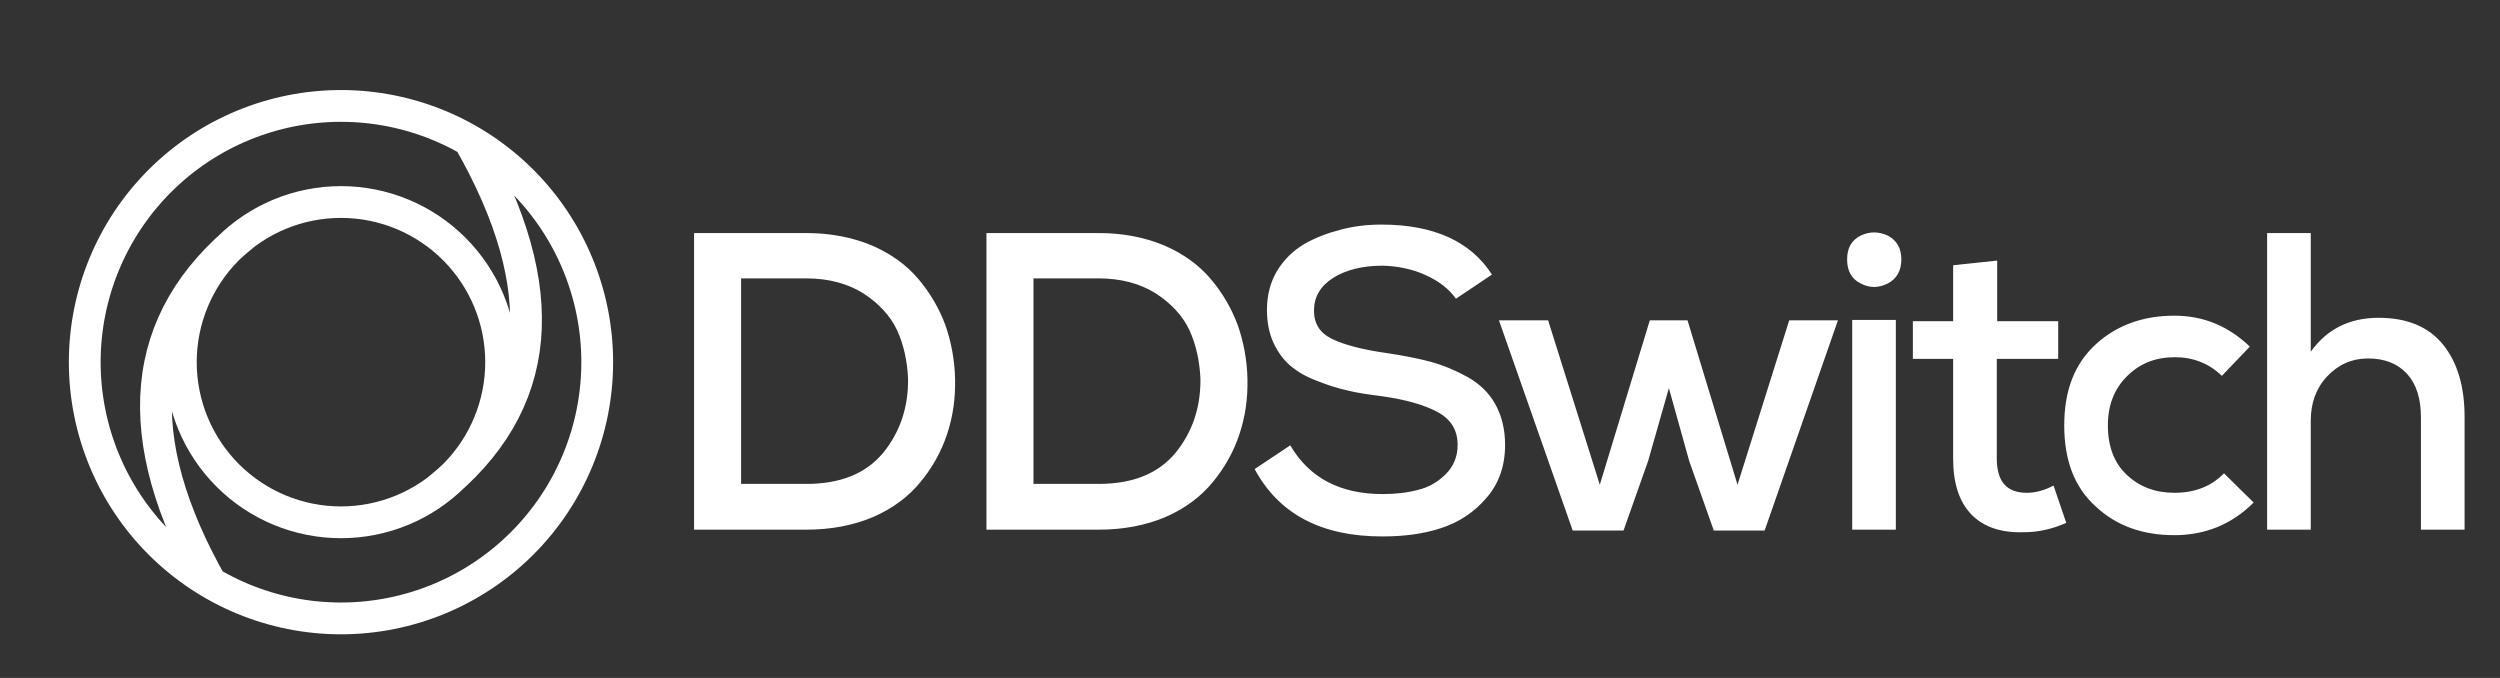
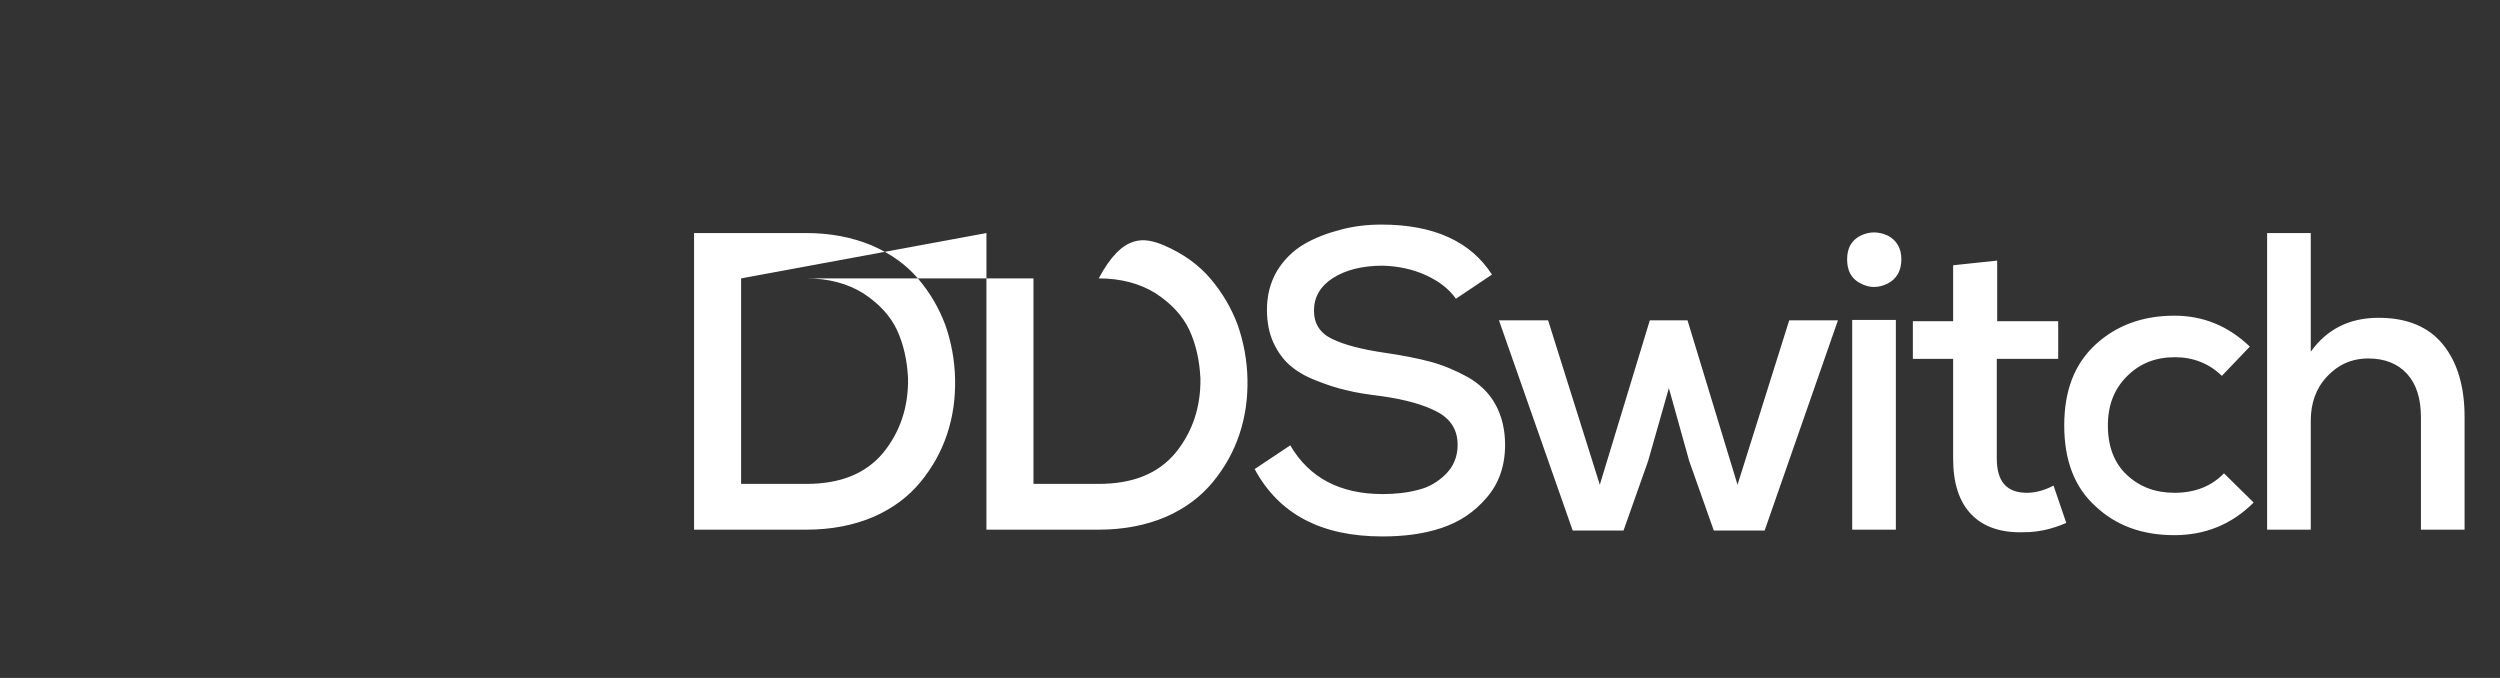
<svg xmlns="http://www.w3.org/2000/svg" width="118" height="32" viewBox="0 0 118 32" fill="none">
  <rect x="0" y="0" width="118" height="32" fill="#333333" stroke="none" />
-   <path d="M32.76 11H38.06C39.2 11 40.22 11.2 41.14 11.58C42.06 11.98 42.78 12.5 43.34 13.16C43.9 13.82 44.32 14.54 44.62 15.34C44.9 16.14 45.06 17 45.08 17.88C45.1 18.8 44.98 19.66 44.7 20.5C44.42 21.34 44 22.08 43.44 22.76C42.88 23.44 42.14 24 41.22 24.4C40.28 24.8 39.22 25 38.06 25H32.76V11ZM34.98 13.14V22.84H38.06C39.66 22.84 40.86 22.36 41.68 21.38C42.48 20.4 42.88 19.22 42.86 17.86C42.82 17.04 42.66 16.28 42.34 15.58C42.02 14.9 41.48 14.32 40.74 13.84C40 13.38 39.1 13.14 38.06 13.14H34.98ZM46.56 11H51.86C53 11 54.02 11.2 54.94 11.58C55.86 11.98 56.58 12.5 57.14 13.16C57.7 13.82 58.12 14.54 58.42 15.34C58.7 16.14 58.86 17 58.88 17.88C58.9 18.8 58.78 19.66 58.5 20.5C58.22 21.34 57.8 22.08 57.24 22.76C56.68 23.44 55.94 24 55.02 24.4C54.08 24.8 53.02 25 51.86 25H46.56V11ZM48.78 13.14V22.84H51.86C53.46 22.84 54.66 22.36 55.48 21.38C56.28 20.4 56.68 19.22 56.66 17.86C56.62 17.04 56.46 16.28 56.14 15.58C55.82 14.9 55.28 14.32 54.54 13.84C53.8 13.38 52.9 13.14 51.86 13.14H48.78ZM70.42 12.96L68.72 14.1C68.38 13.62 67.9 13.26 67.28 12.98C66.66 12.7 65.98 12.56 65.26 12.54C64.3 12.54 63.52 12.74 62.92 13.12C62.32 13.5 62.02 14.02 62.02 14.66C62.02 15.28 62.3 15.72 62.88 16C63.46 16.28 64.3 16.5 65.42 16.66C66.24 16.78 66.94 16.92 67.54 17.08C68.12 17.24 68.7 17.48 69.28 17.8C69.84 18.12 70.28 18.54 70.58 19.08C70.88 19.62 71.04 20.26 71.04 21C71.04 22 70.74 22.84 70.16 23.5C69.58 24.18 68.88 24.64 68.04 24.92C67.2 25.2 66.28 25.32 65.24 25.32C62.36 25.32 60.36 24.26 59.22 22.14L60.9 21.02C61.8 22.56 63.26 23.32 65.26 23.32C65.86 23.32 66.42 23.26 66.94 23.12C67.44 23 67.88 22.74 68.24 22.38C68.6 22.02 68.8 21.56 68.8 21C68.8 20.3 68.48 19.78 67.84 19.44C67.2 19.1 66.34 18.86 65.22 18.7C64.58 18.62 64.02 18.54 63.56 18.42C63.1 18.32 62.62 18.16 62.12 17.96C61.6 17.76 61.2 17.52 60.88 17.24C60.56 16.96 60.3 16.6 60.1 16.16C59.9 15.72 59.8 15.2 59.8 14.62C59.8 13.94 59.96 13.32 60.28 12.78C60.6 12.26 61.02 11.84 61.56 11.52C62.08 11.22 62.66 11 63.28 10.84C63.88 10.68 64.52 10.6 65.2 10.6C67.68 10.6 69.42 11.4 70.42 12.96ZM77.871 15.12H79.651L82.011 22.88L84.451 15.12H86.751L83.291 25.04H80.891L79.731 21.76L78.771 18.32L77.791 21.76L76.631 25.04H74.231L70.751 15.12H73.071L75.511 22.88L77.871 15.12ZM89.484 15.1V25H87.424V15.1H89.484ZM87.184 12.24C87.184 12.78 87.384 13.16 87.824 13.38C88.244 13.6 88.664 13.6 89.104 13.38C89.524 13.16 89.744 12.78 89.744 12.24C89.744 11.72 89.524 11.34 89.104 11.12C88.664 10.92 88.244 10.92 87.824 11.12C87.384 11.34 87.184 11.72 87.184 12.24ZM92.188 12.52L94.267 12.3V15.16H97.147V16.94H94.248V21.64C94.248 22.72 94.707 23.26 95.668 23.26C96.047 23.26 96.468 23.16 96.927 22.92L97.528 24.68C96.847 24.98 96.188 25.12 95.547 25.12C94.468 25.16 93.627 24.88 93.047 24.28C92.468 23.68 92.188 22.8 92.188 21.64V16.94H90.287V15.16H92.188V12.52ZM104.972 22.34L106.372 23.72C105.332 24.76 104.072 25.26 102.632 25.26C101.132 25.26 99.892 24.82 98.912 23.9C97.912 23 97.432 21.72 97.432 20.08C97.432 18.44 97.912 17.18 98.912 16.26C99.892 15.36 101.132 14.9 102.632 14.9C104.012 14.9 105.192 15.4 106.192 16.36L104.872 17.74C104.272 17.16 103.532 16.86 102.652 16.86C101.732 16.86 100.992 17.16 100.392 17.76C99.792 18.36 99.492 19.12 99.492 20.08C99.492 21.08 99.792 21.86 100.392 22.42C100.992 22.98 101.732 23.26 102.632 23.26C103.592 23.26 104.372 22.96 104.972 22.34ZM107.008 11H109.068V16.6C109.828 15.54 110.888 15 112.268 15C113.608 15 114.628 15.42 115.308 16.26C115.988 17.1 116.328 18.24 116.328 19.68V25H114.268V19.7C114.268 18.8 114.048 18.12 113.608 17.64C113.168 17.16 112.548 16.92 111.788 16.92C110.988 16.92 110.348 17.22 109.828 17.78C109.308 18.34 109.068 19.04 109.068 19.86V25H107.008V11Z" fill="white" />
-   <path d="M11.559 11.047C6.52 15.079 6.016 20.622 10.047 27.677M20.63 23.141C25.669 19.11 26.173 13.675 22.141 6.62M16.094 5C12.887 5 9.81 6.274 7.542 8.542C5.274 10.81 4 13.887 4 17.094C4 20.302 5.274 23.378 7.542 25.646C9.81 27.914 12.887 29.189 16.094 29.189C19.302 29.189 22.378 27.914 24.646 25.646C26.914 23.378 28.189 20.302 28.189 17.094C28.189 13.887 26.914 10.81 24.646 8.542C22.378 6.274 19.302 5 16.094 5ZM16.094 9.535C14.089 9.535 12.167 10.332 10.749 11.749C9.332 13.167 8.535 15.089 8.535 17.094C8.535 19.099 9.332 21.022 10.749 22.439C12.167 23.857 14.089 24.653 16.094 24.653C18.099 24.653 20.022 23.857 21.439 22.439C22.857 21.022 23.653 19.099 23.653 17.094C23.653 15.089 22.857 13.167 21.439 11.749C20.022 10.332 18.099 9.535 16.094 9.535Z" stroke="white" stroke-width="1.5" stroke-linejoin="round" />
+   <path d="M32.76 11H38.06C39.2 11 40.22 11.2 41.14 11.58C42.06 11.98 42.78 12.5 43.34 13.16C43.9 13.82 44.32 14.54 44.62 15.34C44.9 16.14 45.06 17 45.08 17.88C45.1 18.8 44.98 19.66 44.7 20.5C44.42 21.34 44 22.08 43.44 22.76C42.88 23.44 42.14 24 41.22 24.4C40.28 24.8 39.22 25 38.06 25H32.76V11ZM34.98 13.14V22.84H38.06C39.66 22.84 40.86 22.36 41.68 21.38C42.48 20.4 42.88 19.22 42.86 17.86C42.82 17.04 42.66 16.28 42.34 15.58C42.02 14.9 41.48 14.32 40.74 13.84C40 13.38 39.1 13.14 38.06 13.14H34.98ZH51.86C53 11 54.02 11.2 54.94 11.58C55.86 11.98 56.58 12.5 57.14 13.16C57.7 13.82 58.12 14.54 58.42 15.34C58.7 16.14 58.86 17 58.88 17.88C58.9 18.8 58.78 19.66 58.5 20.5C58.22 21.34 57.8 22.08 57.24 22.76C56.68 23.44 55.94 24 55.02 24.4C54.08 24.8 53.02 25 51.86 25H46.56V11ZM48.78 13.14V22.84H51.86C53.46 22.84 54.66 22.36 55.48 21.38C56.28 20.4 56.68 19.22 56.66 17.86C56.62 17.04 56.46 16.28 56.14 15.58C55.82 14.9 55.28 14.32 54.54 13.84C53.8 13.38 52.9 13.14 51.86 13.14H48.78ZM70.42 12.96L68.72 14.1C68.38 13.62 67.9 13.26 67.28 12.98C66.66 12.7 65.98 12.56 65.26 12.54C64.3 12.54 63.52 12.74 62.92 13.12C62.32 13.5 62.02 14.02 62.02 14.66C62.02 15.28 62.3 15.72 62.88 16C63.46 16.28 64.3 16.5 65.42 16.66C66.24 16.78 66.94 16.92 67.54 17.08C68.12 17.24 68.7 17.48 69.28 17.8C69.84 18.12 70.28 18.54 70.58 19.08C70.88 19.62 71.04 20.26 71.04 21C71.04 22 70.74 22.84 70.16 23.5C69.58 24.18 68.88 24.64 68.04 24.92C67.2 25.2 66.28 25.32 65.24 25.32C62.36 25.32 60.36 24.26 59.22 22.14L60.9 21.02C61.8 22.56 63.26 23.32 65.26 23.32C65.86 23.32 66.42 23.26 66.94 23.12C67.44 23 67.88 22.74 68.24 22.38C68.6 22.02 68.8 21.56 68.8 21C68.8 20.3 68.48 19.78 67.84 19.44C67.2 19.1 66.34 18.86 65.22 18.7C64.58 18.62 64.02 18.54 63.56 18.42C63.1 18.32 62.62 18.16 62.12 17.96C61.6 17.76 61.2 17.52 60.88 17.24C60.56 16.96 60.3 16.6 60.1 16.16C59.9 15.72 59.8 15.2 59.8 14.62C59.8 13.94 59.96 13.32 60.28 12.78C60.6 12.26 61.02 11.84 61.56 11.52C62.08 11.22 62.66 11 63.28 10.84C63.88 10.68 64.52 10.6 65.2 10.6C67.68 10.6 69.42 11.4 70.42 12.96ZM77.871 15.12H79.651L82.011 22.88L84.451 15.12H86.751L83.291 25.04H80.891L79.731 21.76L78.771 18.32L77.791 21.76L76.631 25.04H74.231L70.751 15.12H73.071L75.511 22.88L77.871 15.12ZM89.484 15.1V25H87.424V15.1H89.484ZM87.184 12.24C87.184 12.78 87.384 13.16 87.824 13.38C88.244 13.6 88.664 13.6 89.104 13.38C89.524 13.16 89.744 12.78 89.744 12.24C89.744 11.72 89.524 11.34 89.104 11.12C88.664 10.92 88.244 10.92 87.824 11.12C87.384 11.34 87.184 11.72 87.184 12.24ZM92.188 12.52L94.267 12.3V15.16H97.147V16.94H94.248V21.64C94.248 22.72 94.707 23.26 95.668 23.26C96.047 23.26 96.468 23.16 96.927 22.92L97.528 24.68C96.847 24.98 96.188 25.12 95.547 25.12C94.468 25.16 93.627 24.88 93.047 24.28C92.468 23.68 92.188 22.8 92.188 21.64V16.94H90.287V15.16H92.188V12.52ZM104.972 22.34L106.372 23.72C105.332 24.76 104.072 25.26 102.632 25.26C101.132 25.26 99.892 24.82 98.912 23.9C97.912 23 97.432 21.72 97.432 20.08C97.432 18.44 97.912 17.18 98.912 16.26C99.892 15.36 101.132 14.9 102.632 14.9C104.012 14.9 105.192 15.4 106.192 16.36L104.872 17.74C104.272 17.16 103.532 16.86 102.652 16.86C101.732 16.86 100.992 17.16 100.392 17.76C99.792 18.36 99.492 19.12 99.492 20.08C99.492 21.08 99.792 21.86 100.392 22.42C100.992 22.98 101.732 23.26 102.632 23.26C103.592 23.26 104.372 22.96 104.972 22.34ZM107.008 11H109.068V16.6C109.828 15.54 110.888 15 112.268 15C113.608 15 114.628 15.42 115.308 16.26C115.988 17.1 116.328 18.24 116.328 19.68V25H114.268V19.7C114.268 18.8 114.048 18.12 113.608 17.64C113.168 17.16 112.548 16.92 111.788 16.92C110.988 16.92 110.348 17.22 109.828 17.78C109.308 18.34 109.068 19.04 109.068 19.86V25H107.008V11Z" fill="white" />
</svg>